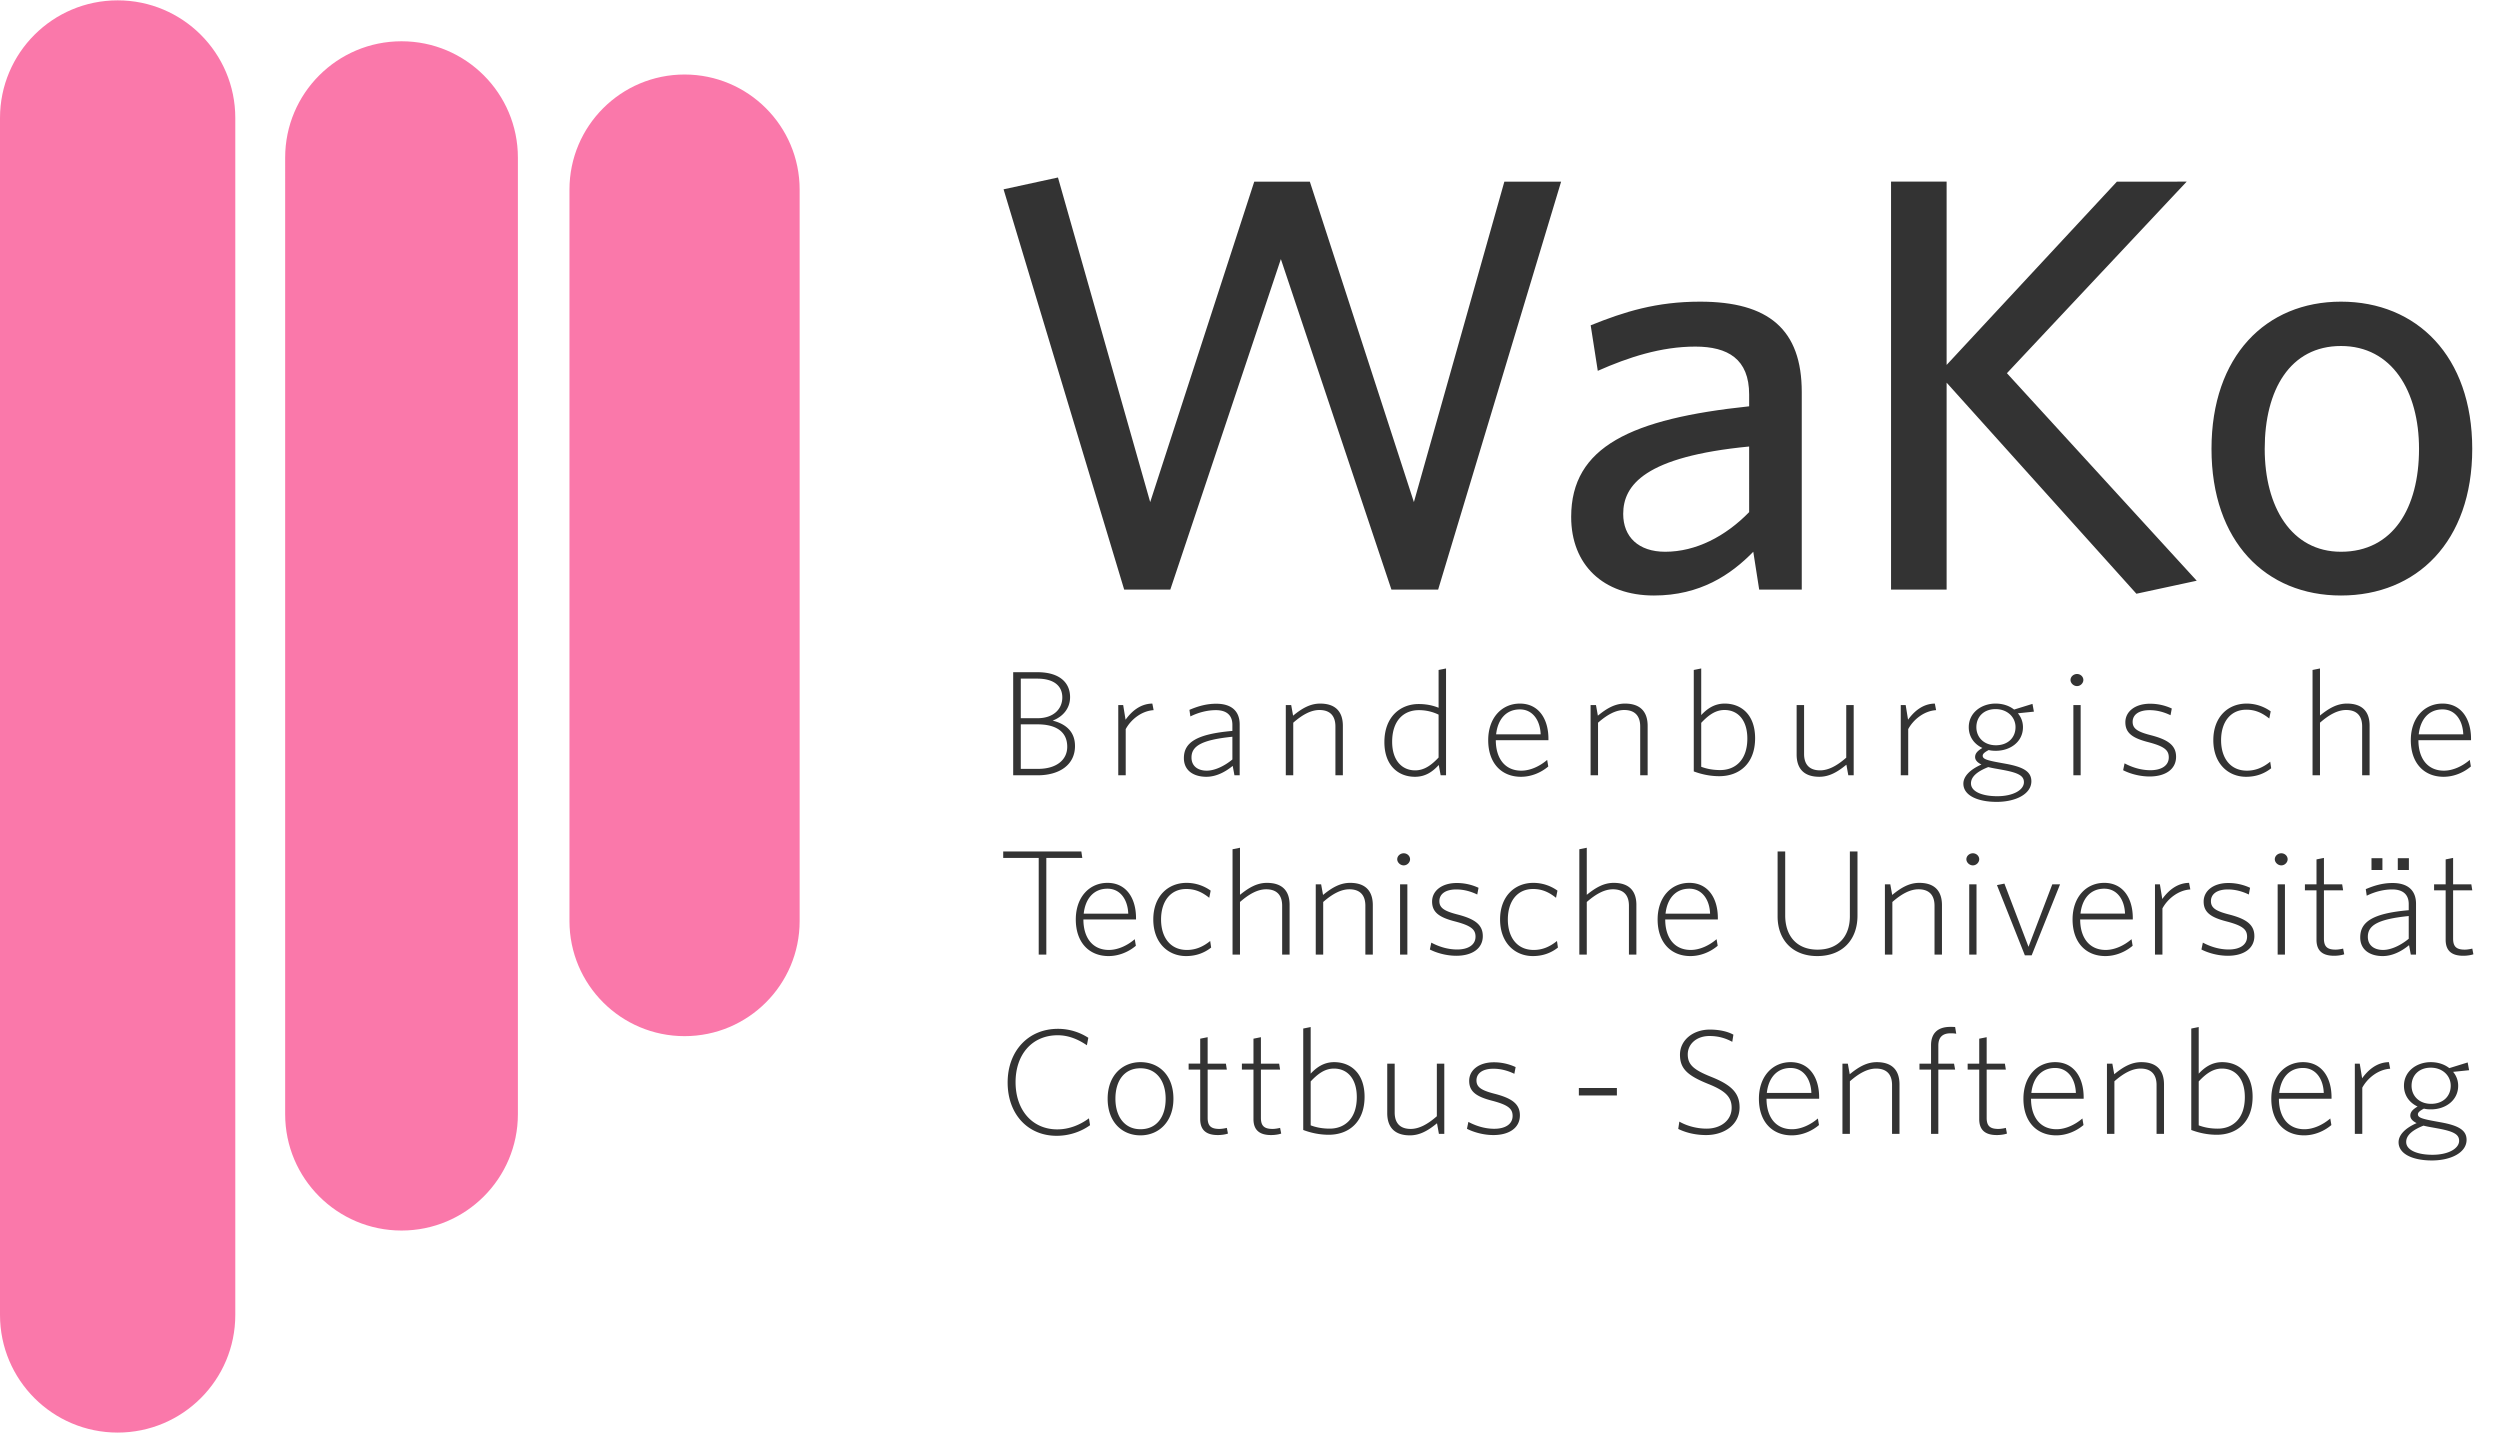
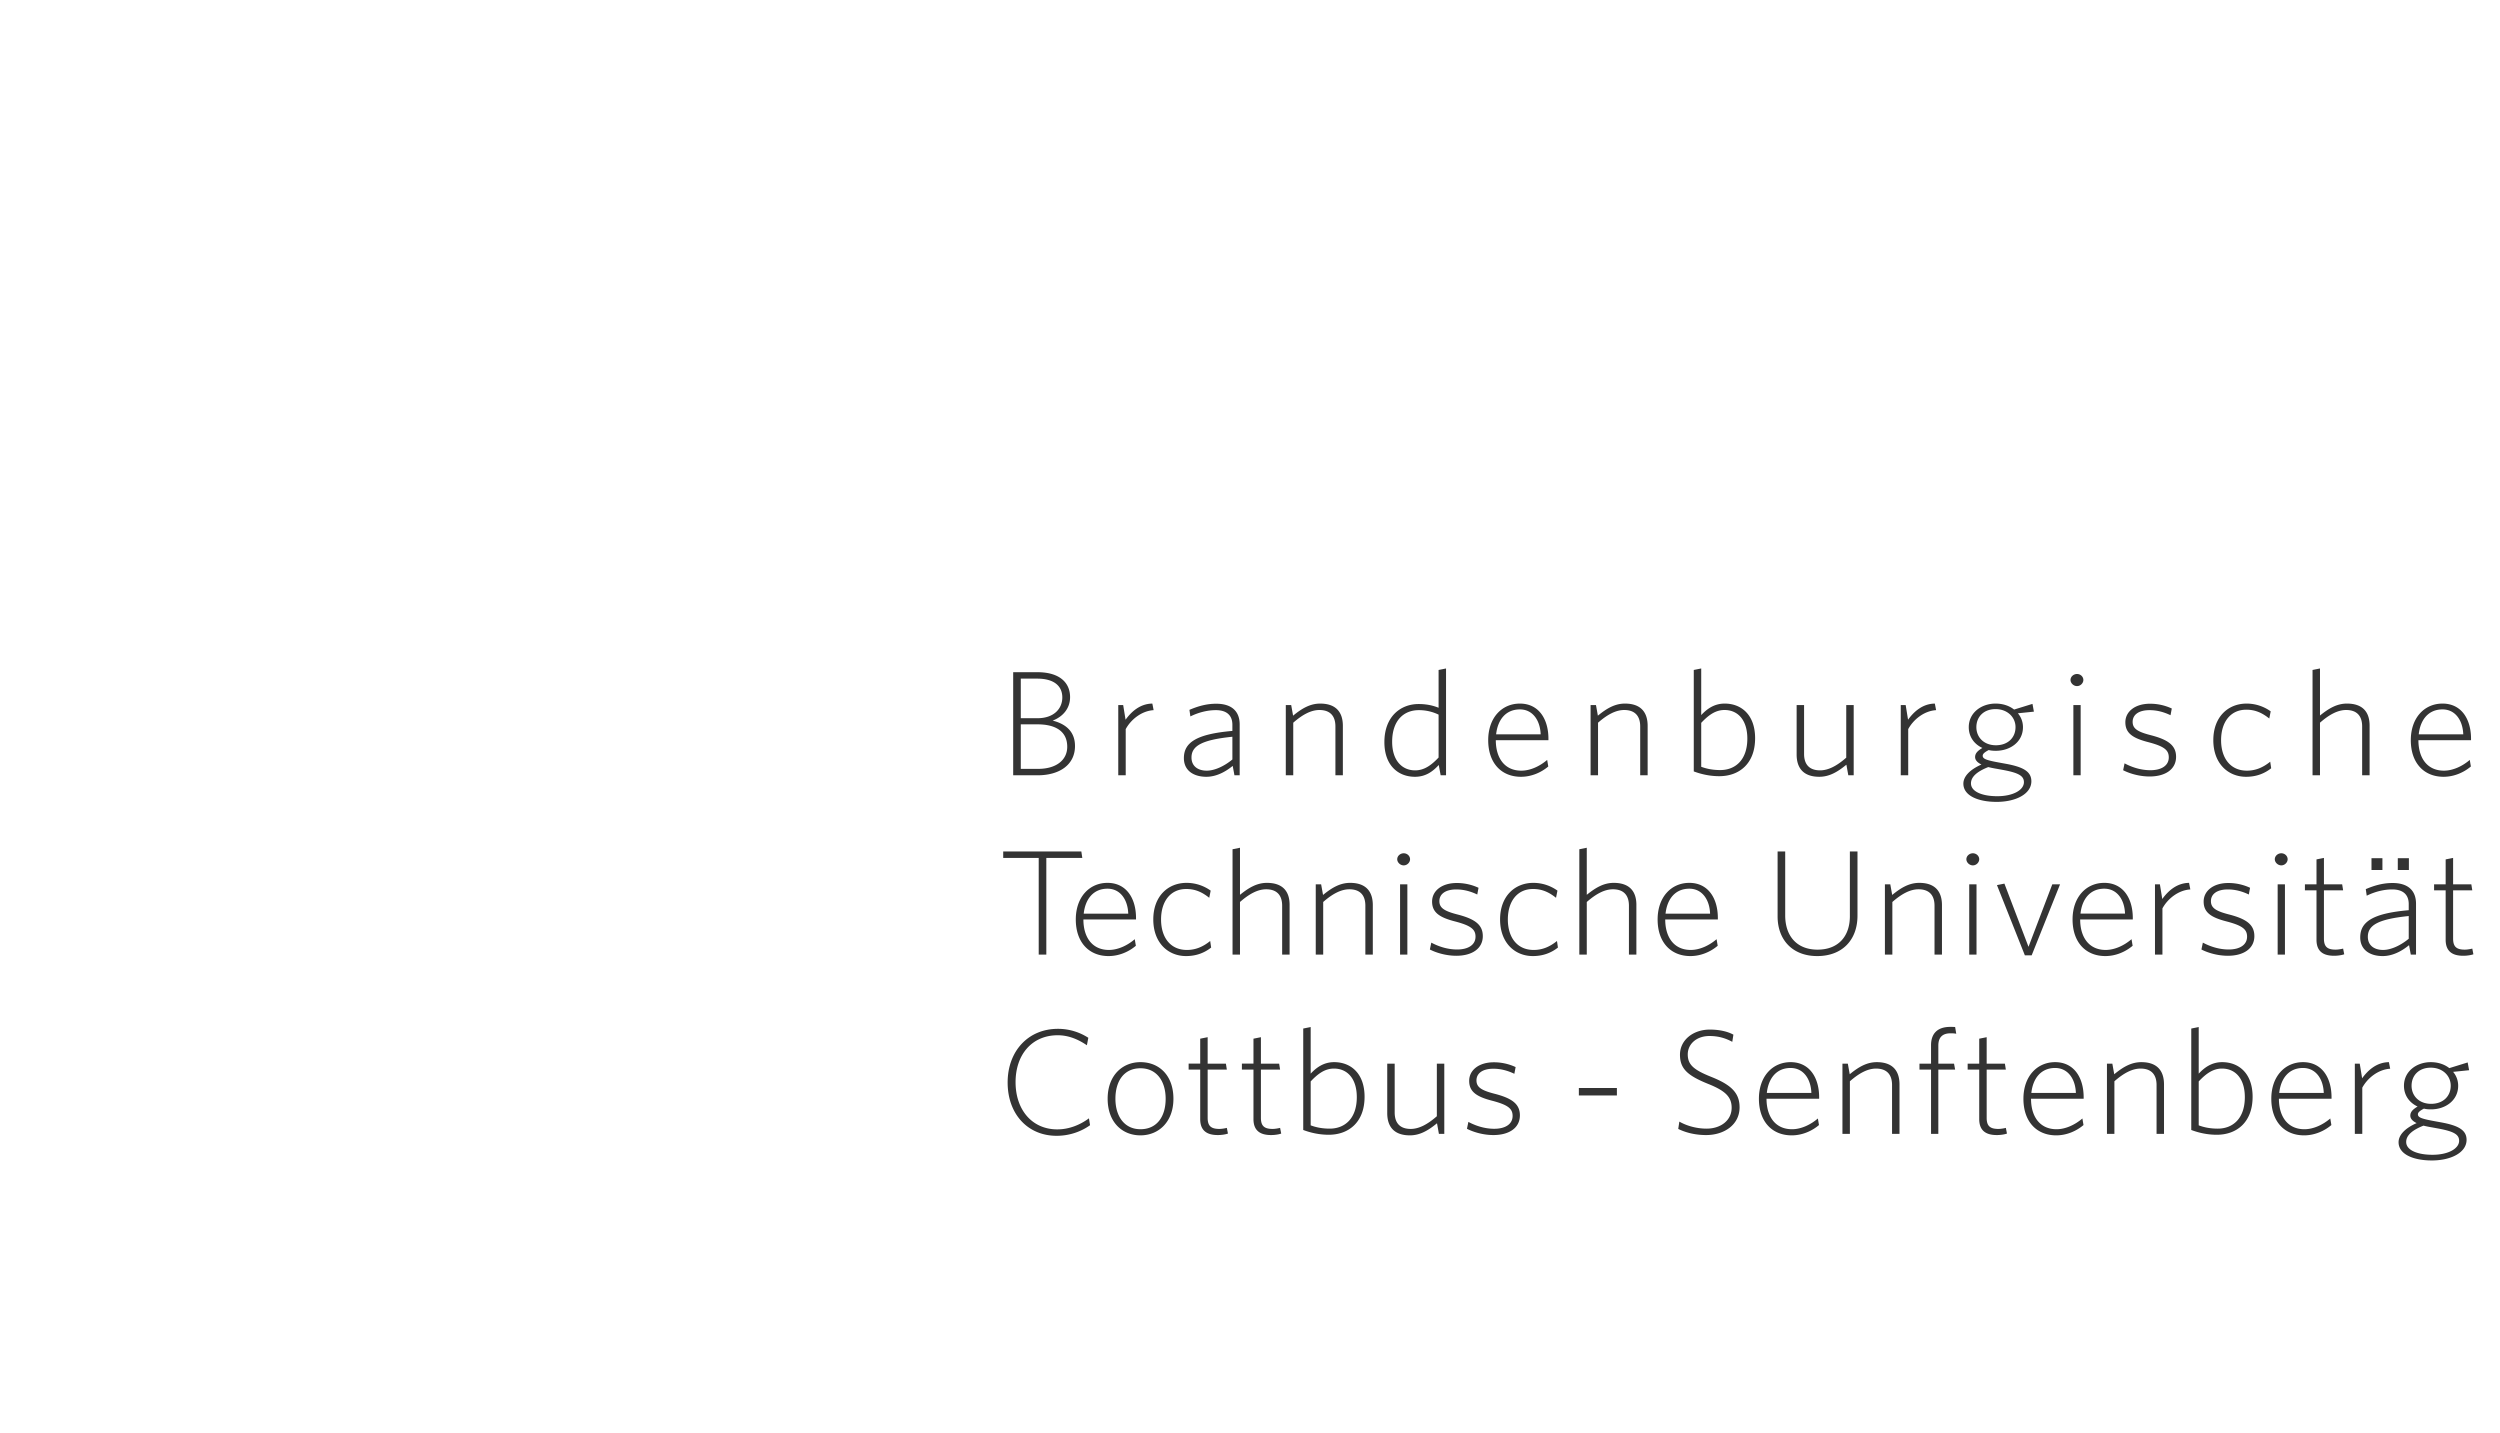
<svg xmlns="http://www.w3.org/2000/svg" width="1152.651" height="660.504" viewBox="0 0 384.217 220.168">
-   <path d="M92.194 143.307c0 7.328-5.94 13.269-13.269 13.269-7.328 0-13.269-5.941-13.269-13.27V58.976c0-7.328 5.941-13.27 13.27-13.27 7.328 0 13.268 5.942 13.268 13.27zm-32.484 3.686c0 7.409-6.006 13.416-13.416 13.416s-13.417-6.007-13.417-13.416V36.71c0-7.41 6.007-13.416 13.417-13.416S59.71 29.302 59.71 36.71zM27.128 13.565C27.128 6.074 21.054 0 13.564 0 6.072 0 0 6.074 0 13.565v137.998c0 7.49 6.072 13.564 13.564 13.564 7.49 0 13.564-6.073 13.564-13.564z" fill="#fa78aa" fill-rule="evenodd" transform="matrix(1.333 0 0 -1.333 0 220.168)" />
  <g style="-inkscape-font-specification:Whitney-Light" aria-label="Brandenburgische Technische Universität" font-weight="300" font-size="17.737" font-family="Whitney Light" fill="#333" stroke-width=".971">
    <path d="M165.213 114.652c0-2.158-1.34-3.375-3.434-3.903 1.559-.597 2.679-1.86 2.679-3.605 0-2.32-1.73-3.835-4.994-3.835h-3.75v15.843h3.75c3.362 0 5.75-1.607 5.75-4.5zm-1.949-7.462c0 1.722-1.29 3.191-3.824 3.191h-2.558v-6.084h2.534c2.509 0 3.848 1.079 3.848 2.893zm.756 7.577c0 2.09-1.754 3.398-4.458 3.398h-2.68v-6.842h2.582c2.704 0 4.556 1.033 4.556 3.444zm13.275-5.626l-.195-1.01c-1.9.023-3.24 1.263-4.116 2.48l-.366-2.25h-.755v10.791h1.145v-7.095c.78-1.446 2.411-2.8 4.287-2.916zm13.227 10.011v-7.806c0-2.067-1.267-3.192-3.605-3.192-1.51 0-2.826.39-4.117.941l.146 1.01c1.267-.62 2.607-.964 3.922-.964 1.583 0 2.533.735 2.533 2.25v.942c-5.505.482-7.453 1.768-7.453 4.179 0 1.952 1.534 2.87 3.459 2.87 1.437 0 2.85-.689 4.043-1.676l.268 1.446zm-1.12-2.433c-1.243 1.033-2.729 1.722-3.947 1.722-1.29 0-2.338-.643-2.338-2.021 0-1.768 1.559-2.71 6.284-3.192zm16.978 2.433v-7.6c0-2.158-1.121-3.42-3.484-3.42-1.51 0-2.777.71-4.165 1.859l-.292-1.63h-.829v10.791h1.145v-8.082c1.437-1.263 2.753-1.952 4.02-1.952 1.631 0 2.46.896 2.46 2.526v7.508zm15.857 0v-16.417l-1.145.23v5.809c-.901-.367-1.9-.574-3.069-.574-2.777 0-5.261 1.929-5.261 5.855 0 3.628 2.167 5.327 4.7 5.327 1.657 0 2.753-.827 3.655-1.814l.292 1.584zm-1.145-2.732c-1.12 1.194-2.216 1.975-3.605 1.975-2.046 0-3.532-1.562-3.532-4.386 0-3.33 1.827-4.868 4.092-4.868a6.86 6.86 0 013.045.69zm16.857 1.378l-.171-1.01c-1.12.964-2.582 1.653-3.97 1.653-2.558 0-3.922-1.93-3.922-4.684h8.087v-.23c0-2.985-1.462-5.396-4.385-5.396-2.777 0-4.871 2.181-4.871 5.626 0 3.513 2.021 5.625 5.042 5.625 1.632 0 3.142-.689 4.19-1.584zm-4.36-8.771c1.997 0 3.117 1.722 3.19 3.834h-6.845c.244-2.25 1.486-3.834 3.654-3.834zm19.632 10.125v-7.6c0-2.158-1.12-3.42-3.483-3.42-1.51 0-2.777.71-4.165 1.859l-.292-1.63h-.829v10.791h1.145v-8.082c1.437-1.263 2.753-1.952 4.02-1.952 1.631 0 2.46.896 2.46 2.526v7.508zm16.516-5.694c0-3.628-2.144-5.327-4.677-5.327-1.608 0-2.728.827-3.605 1.768v-7.164l-1.145.23v15.59c1.096.414 2.436.735 3.922.735 3.045 0 5.505-1.906 5.505-5.832zm-1.194.046c0 3.33-1.875 4.845-4.165 4.845-1.242 0-2.192-.23-2.923-.505v-6.75c1.145-1.218 2.216-1.976 3.58-1.976 2.047 0 3.508 1.539 3.508 4.386zm16.345 5.648v-10.791h-1.145v8.082c-1.437 1.263-2.752 1.952-4.02 1.952-1.631 0-2.46-.896-2.46-2.526v-7.508h-1.144v7.6c0 2.158 1.12 3.421 3.483 3.421 1.51 0 2.777-.712 4.165-1.86l.293 1.63zm12.666-10.01l-.194-1.01c-1.9.022-3.24 1.262-4.117 2.479l-.365-2.25h-.756v10.791h1.145v-7.095c.78-1.446 2.412-2.8 4.287-2.916zm14.64 10.929c0-1.516-1.29-2.204-3.922-2.687l-.877-.16c-2.167-.39-2.679-.597-2.679-1.08 0-.275.268-.528.926-.872.34.092.706.115 1.096.115 2.216 0 4.165-1.378 4.165-3.628 0-.827-.292-1.561-.78-2.135l2.46-.253-.218-1.194-2.826.873c-.755-.597-1.754-.919-2.85-.919-2.144 0-4.117 1.378-4.117 3.628 0 1.492.853 2.617 2.095 3.192-.73.436-1.12.826-1.12 1.4 0 .436.316.827.974 1.148-1.827.804-2.777 1.86-2.777 2.94 0 1.813 2.193 2.8 5.116 2.8 2.947 0 5.334-1.216 5.334-3.168zm-5.261-1.906l.877.16c2.362.437 3.24.896 3.24 1.884 0 1.217-1.681 2.158-4.093 2.158-2.241 0-4.044-.666-4.044-1.975 0-.964.853-1.79 2.656-2.502.39.091.803.183 1.364.275zm2.825-6.406c0 1.584-1.145 2.778-3.02 2.778-1.851 0-2.996-1.24-2.996-2.778 0-1.607 1.145-2.778 2.947-2.778 1.827 0 3.07 1.24 3.07 2.778zm10.426-7.256c0-.505-.439-.918-.975-.918-.535 0-.998.413-.998.918 0 .482.463.942.998.942.536 0 .975-.46.975-.942zm-.414 14.65V108.36h-1.12v10.791zm14.664-2.848c0-1.814-1.34-2.663-3.946-3.33-2.047-.527-2.729-1.032-2.729-2.043 0-.987.804-1.79 2.607-1.79 1.096 0 2.168.275 3.215.78l.195-1.033a7.896 7.896 0 00-3.361-.735c-2.266 0-3.776 1.194-3.776 2.847s1.096 2.434 3.508 3.054c2.46.643 3.166 1.217 3.166 2.342 0 1.263-1.12 1.975-2.825 1.975-1.51 0-2.9-.482-3.97-1.056l-.22 1.056c1.023.528 2.533.964 4.068.964 2.387 0 4.068-1.08 4.068-3.03zm14.615 1.768l-.146-1.01c-1.194.964-2.339 1.378-3.58 1.378-2.583 0-3.971-1.975-3.971-4.684 0-2.779 1.437-4.685 3.873-4.685 1.315 0 2.387.437 3.532 1.355l.219-1.102a6.356 6.356 0 00-3.703-1.194c-2.85 0-5.115 2.044-5.115 5.626 0 3.559 2.241 5.625 5.042 5.625 1.535 0 2.802-.482 3.849-1.309zm15.127 1.08v-7.647c0-2.135-1.12-3.375-3.483-3.375-1.51 0-2.753.712-4.141 1.837v-7.233l-1.145.23v16.187h1.145v-8.082c1.437-1.263 2.752-1.952 4.019-1.952 1.632 0 2.46.896 2.46 2.526v7.508zm15.565-1.355l-.17-1.01c-1.12.964-2.582 1.653-3.97 1.653-2.559 0-3.923-1.93-3.923-4.684h8.087v-.23c0-2.985-1.461-5.396-4.384-5.396-2.777 0-4.872 2.181-4.872 5.626 0 3.513 2.022 5.625 5.042 5.625 1.632 0 3.143-.689 4.19-1.584zm-4.36-8.771c1.997 0 3.118 1.722 3.19 3.834h-6.844c.244-2.25 1.486-3.834 3.654-3.834zM166.334 131.85l-.147-.987H154.18v.987h5.456v14.856h1.17V131.85zm8.233 13.501l-.17-1.01c-1.121.964-2.583 1.653-3.971 1.653-2.558 0-3.922-1.929-3.922-4.684h8.087v-.23c0-2.985-1.461-5.396-4.384-5.396-2.777 0-4.872 2.182-4.872 5.626 0 3.513 2.022 5.625 5.042 5.625 1.632 0 3.142-.689 4.19-1.584zm-4.36-8.771c1.997 0 3.118 1.722 3.19 3.834h-6.844c.243-2.25 1.486-3.834 3.654-3.834zm15.93 9.047l-.146-1.01c-1.193.964-2.338 1.377-3.58 1.377-2.583 0-3.971-1.975-3.971-4.684 0-2.778 1.437-4.684 3.873-4.684 1.315 0 2.387.436 3.532 1.354l.22-1.102a6.356 6.356 0 00-3.703-1.194c-2.85 0-5.116 2.044-5.116 5.626 0 3.559 2.241 5.625 5.043 5.625 1.534 0 2.8-.482 3.848-1.308zm12.058 1.079v-7.646c0-2.136-1.12-3.376-3.483-3.376-1.51 0-2.753.712-4.141 1.837v-7.232l-1.145.23v16.187h1.145v-8.083c1.437-1.262 2.752-1.951 4.019-1.951 1.632 0 2.46.895 2.46 2.525v7.509zm12.788 0v-7.6c0-2.159-1.12-3.422-3.483-3.422-1.51 0-2.777.712-4.165 1.86l-.293-1.63h-.828v10.792h1.145v-8.083c1.437-1.262 2.753-1.951 4.02-1.951 1.631 0 2.46.895 2.46 2.525v7.509zm5.725-14.65c0-.505-.439-.918-.975-.918s-.998.413-.998.919c0 .482.462.94.998.94s.975-.458.975-.94zm-.414 14.65v-10.792h-1.121v10.792zm11.594-2.847c0-1.814-1.34-2.664-3.946-3.33-2.046-.528-2.728-1.033-2.728-2.043 0-.988.804-1.791 2.606-1.791 1.097 0 2.168.275 3.216.78l.195-1.033a7.896 7.896 0 00-3.362-.735c-2.265 0-3.775 1.194-3.775 2.848 0 1.653 1.096 2.433 3.507 3.053 2.46.643 3.167 1.217 3.167 2.342 0 1.263-1.12 1.975-2.826 1.975-1.51 0-2.898-.482-3.97-1.056l-.22 1.056c1.024.528 2.534.964 4.068.964 2.388 0 4.068-1.079 4.068-3.03zm11.546 1.768l-.146-1.01c-1.193.964-2.338 1.377-3.58 1.377-2.583 0-3.971-1.975-3.971-4.684 0-2.778 1.437-4.684 3.873-4.684 1.315 0 2.387.436 3.532 1.354l.22-1.102a6.356 6.356 0 00-3.703-1.194c-2.85 0-5.116 2.044-5.116 5.626 0 3.559 2.241 5.625 5.043 5.625 1.534 0 2.801-.482 3.848-1.308zm12.058 1.079v-7.646c0-2.136-1.12-3.376-3.483-3.376-1.51 0-2.753.712-4.141 1.837v-7.232l-1.145.23v16.187h1.145v-8.083c1.437-1.262 2.752-1.951 4.019-1.951 1.632 0 2.46.895 2.46 2.525v7.509zm12.496-1.355l-.17-1.01c-1.121.964-2.582 1.653-3.97 1.653-2.559 0-3.923-1.929-3.923-4.684h8.087v-.23c0-2.985-1.461-5.396-4.384-5.396-2.777 0-4.872 2.182-4.872 5.626 0 3.513 2.022 5.625 5.042 5.625 1.632 0 3.143-.689 4.19-1.584zm-4.36-8.771c1.997 0 3.118 1.722 3.19 3.834h-6.844c.244-2.25 1.486-3.834 3.654-3.834zm25.845 4.156v-9.873h-1.17v9.942c0 3.1-1.778 5.143-4.969 5.143-3.24 0-4.97-2.158-4.97-5.258v-9.827h-1.168v9.988c0 3.536 2.24 6.084 6.09 6.084 3.872 0 6.187-2.502 6.187-6.2zm12.983 5.97v-7.6c0-2.159-1.12-3.422-3.484-3.422-1.51 0-2.776.712-4.165 1.86l-.292-1.63h-.828v10.792h1.144v-8.083c1.438-1.262 2.753-1.951 4.02-1.951 1.632 0 2.46.895 2.46 2.525v7.509zm5.724-14.65c0-.505-.438-.918-.974-.918s-.999.413-.999.919c0 .482.463.94.999.94s.974-.458.974-.94zm-.414 14.65v-10.792h-1.12v10.792zm12.837-10.792h-1.193l-3.654 9.598-3.703-9.713-1.145.23 4.287 10.791h1.048zm11.156 9.437l-.17-1.01c-1.12.964-2.582 1.653-3.97 1.653-2.558 0-3.922-1.929-3.922-4.684h8.087v-.23c0-2.985-1.462-5.396-4.385-5.396-2.777 0-4.872 2.182-4.872 5.626 0 3.513 2.022 5.625 5.043 5.625 1.632 0 3.142-.689 4.19-1.584zm-4.36-8.771c1.998 0 3.118 1.722 3.191 3.834h-6.845c.244-2.25 1.486-3.834 3.654-3.834zm13.227.115l-.195-1.01c-1.9.022-3.24 1.262-4.116 2.48l-.366-2.251h-.755v10.792h1.145v-7.095c.78-1.447 2.411-2.802 4.287-2.916zm9.841 7.164c0-1.814-1.34-2.664-3.946-3.33-2.046-.528-2.728-1.033-2.728-2.043 0-.988.803-1.791 2.606-1.791 1.096 0 2.168.275 3.215.78l.195-1.033a7.896 7.896 0 00-3.361-.735c-2.266 0-3.776 1.194-3.776 2.848 0 1.653 1.096 2.433 3.508 3.053 2.46.643 3.166 1.217 3.166 2.342 0 1.263-1.12 1.975-2.825 1.975-1.51 0-2.899-.482-3.97-1.056l-.22 1.056c1.023.528 2.533.964 4.068.964 2.387 0 4.068-1.079 4.068-3.03zm5.115-11.802c0-.506-.438-.919-.974-.919s-.999.413-.999.919c0 .482.463.94.999.94s.974-.458.974-.94zm-.414 14.649v-10.792h-1.12v10.792zm9.11-.046l-.17-.873c-.268.07-.78.161-1.145.161-1.267 0-1.803-.436-1.803-1.7v-7.416h2.948l-.146-.918h-2.802v-4.064l-1.144.23v3.834h-1.779v.918h1.779v7.6c0 1.814 1.071 2.457 2.703 2.457.634 0 1.267-.114 1.56-.23zm11.035.046v-7.807c0-2.067-1.267-3.192-3.605-3.192-1.51 0-2.826.39-4.117.942l.146 1.01c1.267-.62 2.607-.964 3.922-.964 1.583 0 2.533.734 2.533 2.25v.941c-5.505.482-7.453 1.768-7.453 4.18 0 1.95 1.534 2.87 3.459 2.87 1.437 0 2.85-.69 4.043-1.677l.268 1.447zm-1.12-2.434c-1.243 1.033-2.729 1.722-3.947 1.722-1.29 0-2.338-.643-2.338-2.02 0-1.769 1.559-2.71 6.284-3.192zm.024-10.562v-1.814h-1.705v1.814zm-4.068 0v-1.814h-1.68v1.814zm13.982 12.95l-.17-.873c-.269.07-.78.161-1.146.161-1.266 0-1.802-.436-1.802-1.7v-7.416h2.947l-.146-.918h-2.801v-4.064l-1.145.23v3.834h-1.778v.918h1.778v7.6c0 1.814 1.072 2.457 2.704 2.457.633 0 1.266-.114 1.559-.23z" />
  </g>
-   <path d="M239.923 27.916H231.2l-13.903 49.25-15.993-49.25h-8.541l-15.993 49.25-14.175-49.887-8.36 1.818 18.537 61.518h7.088l16.992-50.796 16.992 50.796h7.179zm36.984 62.699v-30.35c0-9.632-5.089-13.903-15.63-13.903-6.724 0-11.63 1.545-16.81 3.635l1.09 6.996c4.725-2.09 9.723-3.725 14.994-3.725 4.997 0 8.269 1.908 8.269 7.36v1.818c-18.083 1.908-27.352 6.179-27.352 16.992 0 7.36 4.907 12.085 12.722 12.085 7.087 0 11.813-3.18 15.266-6.724l.908 5.816zM268.82 78.71c-3.635 3.726-8.179 6.088-12.904 6.088-4.089 0-6.451-2.272-6.451-5.815 0-4.453 3.362-8.815 19.355-10.36zm68.787 10.54l-29.169-31.894 27.624-29.441H325.34l-26.17 28.169v-28.17h-8.542v62.7h8.542V58.81l29.168 32.44zm42.344-20.263c0-14.266-8.541-22.626-20.172-22.626-11.54 0-19.9 8.36-19.9 22.626 0 14.266 8.36 22.535 19.9 22.535 11.63 0 20.172-8.269 20.172-22.535zm-8.178 0c0 9.087-3.998 15.811-11.994 15.811-7.633 0-11.722-6.906-11.722-15.811 0-9.087 3.907-15.811 11.722-15.811 7.814 0 11.994 6.906 11.994 15.811z" style="-inkscape-font-specification:Whitney-Medium" aria-label="WaKo" font-weight="500" font-size="68.151" font-family="Whitney Medium" fill="#333" />
  <path d="M167.527 172.927l-.17-1.056c-1.364 1.01-3.045 1.7-4.872 1.7-3.873 0-6.406-3.009-6.406-7.256 0-4.225 2.509-7.21 6.479-7.21 1.632 0 3.094.597 4.482 1.538l.22-1.148a8.553 8.553 0 00-4.678-1.377c-4.555 0-7.721 3.42-7.721 8.243 0 4.89 3.118 8.197 7.527 8.197 2.07 0 3.873-.712 5.14-1.63zm12.813-4.064c0-3.582-2.192-5.625-5.067-5.625-2.777 0-5.042 2.043-5.042 5.625 0 3.56 2.192 5.626 5.042 5.626 2.802 0 5.067-2.067 5.067-5.626zm-1.194 0c0 2.802-1.388 4.684-3.873 4.684-2.46 0-3.848-1.974-3.848-4.684 0-2.778 1.364-4.684 3.848-4.684 2.485 0 3.873 1.975 3.873 4.684zm9.573 5.35l-.17-.872c-.268.069-.78.16-1.145.16-1.267 0-1.803-.436-1.803-1.699v-7.416h2.948l-.146-.919H185.6v-4.064l-1.144.23v3.834h-1.779v.919h1.779v7.6c0 1.814 1.071 2.457 2.703 2.457.634 0 1.267-.115 1.56-.23zm8.185 0l-.17-.872c-.269.069-.78.16-1.145.16-1.267 0-1.803-.436-1.803-1.699v-7.416h2.947l-.146-.919h-2.801v-4.064l-1.145.23v3.834h-1.778v.919h1.778v7.6c0 1.814 1.072 2.457 2.704 2.457.633 0 1.267-.115 1.559-.23zm12.813-5.648c0-3.628-2.144-5.327-4.677-5.327-1.608 0-2.728.826-3.605 1.768v-7.164l-1.145.23v15.59c1.096.414 2.436.735 3.922.735 3.044 0 5.505-1.906 5.505-5.832zm-1.194.046c0 3.33-1.876 4.845-4.165 4.845-1.243 0-2.193-.23-2.923-.506v-6.75c1.145-1.217 2.216-1.975 3.58-1.975 2.047 0 3.508 1.539 3.508 4.386zm13.446 5.648v-10.792h-1.145v8.083c-1.437 1.263-2.752 1.951-4.019 1.951-1.632 0-2.46-.895-2.46-2.525v-7.509H213.2v7.6c0 2.159 1.12 3.422 3.483 3.422 1.51 0 2.777-.712 4.166-1.86l.292 1.63zm11.62-2.847c0-1.814-1.34-2.663-3.947-3.33-2.046-.527-2.728-1.033-2.728-2.043 0-.987.804-1.79 2.606-1.79 1.097 0 2.168.275 3.216.78l.195-1.033a7.896 7.896 0 00-3.362-.735c-2.265 0-3.776 1.194-3.776 2.847s1.097 2.434 3.508 3.054c2.46.643 3.167 1.217 3.167 2.342 0 1.263-1.12 1.975-2.826 1.975-1.51 0-2.899-.483-3.97-1.057l-.22 1.057c1.024.528 2.534.964 4.068.964 2.388 0 4.068-1.08 4.068-3.031zm14.907-3.054v-1.148h-5.846v1.148zm18.854 1.814c0-2.273-1.389-3.49-4.385-4.684-2.63-1.056-3.58-1.837-3.58-3.444 0-1.561 1.315-2.824 3.336-2.824 1.438 0 2.534.367 3.508.895l.17-1.102c-.828-.46-2.07-.78-3.629-.78-2.558 0-4.58 1.607-4.58 3.857 0 2.158 1.146 3.214 4.41 4.523 2.557 1.033 3.532 1.975 3.532 3.628 0 1.975-1.705 3.215-3.849 3.215-1.73 0-3.24-.529-4.19-1.08l-.17 1.125c1.023.506 2.484.942 4.287.942 2.777 0 5.14-1.584 5.14-4.27zm12.203 2.732l-.17-1.01c-1.12.965-2.582 1.653-3.97 1.653-2.558 0-3.922-1.928-3.922-4.684h8.087v-.23c0-2.984-1.462-5.395-4.385-5.395-2.777 0-4.872 2.181-4.872 5.625 0 3.513 2.022 5.626 5.043 5.626 1.632 0 3.142-.689 4.19-1.585zm-4.36-8.77c1.998 0 3.118 1.721 3.191 3.834h-6.845c.244-2.25 1.486-3.835 3.654-3.835zm16.735 10.125v-7.6c0-2.158-1.12-3.421-3.484-3.421-1.51 0-2.777.712-4.165 1.86l-.292-1.63h-.829v10.791h1.145v-8.082c1.437-1.263 2.753-1.952 4.02-1.952 1.632 0 2.46.896 2.46 2.526v7.508zm8.72-15.384l-.17-1.033c-.22-.023-.39-.023-.756-.023-1.9 0-2.947.964-2.947 2.824v2.824h-1.778v.919h1.778v9.873h1.12v-9.873h2.583l-.171-.919h-2.411v-2.778c0-1.332.706-1.883 1.875-1.883.463 0 .658.023.877.07zm7.795 15.338l-.17-.872c-.269.069-.78.16-1.145.16-1.267 0-1.803-.436-1.803-1.699v-7.416h2.947l-.146-.919h-2.801v-4.064l-1.145.23v3.834h-1.778v.919h1.778v7.6c0 1.814 1.072 2.457 2.704 2.457.633 0 1.267-.115 1.559-.23zm11.763-1.309l-.17-1.01c-1.121.965-2.583 1.653-3.971 1.653-2.558 0-3.922-1.928-3.922-4.684h8.087v-.23c0-2.984-1.461-5.395-4.384-5.395-2.777 0-4.872 2.181-4.872 5.625 0 3.513 2.022 5.626 5.042 5.626 1.632 0 3.142-.689 4.19-1.585zm-4.36-8.77c1.997 0 3.117 1.721 3.19 3.834h-6.844c.243-2.25 1.486-3.835 3.654-3.835zm16.734 10.125v-7.6c0-2.158-1.12-3.421-3.483-3.421-1.51 0-2.777.712-4.166 1.86l-.292-1.63h-.828v10.791h1.145v-8.082c1.437-1.263 2.752-1.952 4.019-1.952 1.632 0 2.46.896 2.46 2.526v7.508zm13.617-5.694c0-3.628-2.144-5.327-4.677-5.327-1.608 0-2.728.826-3.605 1.768v-7.164l-1.145.23v15.59c1.096.414 2.436.735 3.921.735 3.045 0 5.506-1.906 5.506-5.832zm-1.194.046c0 3.33-1.876 4.845-4.165 4.845-1.243 0-2.193-.23-2.923-.506v-6.75c1.144-1.217 2.216-1.975 3.58-1.975 2.046 0 3.508 1.539 3.508 4.386zm13.3 4.293l-.17-1.01c-1.121.965-2.583 1.653-3.971 1.653-2.558 0-3.922-1.928-3.922-4.684h8.087v-.23c0-2.984-1.461-5.395-4.384-5.395-2.777 0-4.872 2.181-4.872 5.625 0 3.513 2.022 5.626 5.042 5.626 1.632 0 3.142-.689 4.19-1.585zm-4.36-8.77c1.997 0 3.118 1.721 3.19 3.834h-6.844c.243-2.25 1.486-3.835 3.654-3.835zm13.397.114l-.195-1.01c-1.9.023-3.24 1.263-4.116 2.48l-.366-2.25h-.755v10.791h1.145v-7.095c.78-1.446 2.411-2.801 4.287-2.916zm11.741 10.93c0-1.516-1.291-2.205-3.922-2.687l-.877-.16c-2.168-.39-2.68-.598-2.68-1.08 0-.275.269-.528.926-.872.341.092.707.115 1.097.115 2.216 0 4.165-1.378 4.165-3.628 0-.827-.292-1.562-.78-2.136l2.46-.252-.219-1.194-2.825.872c-.755-.597-1.754-.918-2.85-.918-2.144 0-4.117 1.378-4.117 3.628 0 1.492.853 2.617 2.095 3.191-.73.437-1.12.827-1.12 1.401 0 .436.316.827.974 1.148-1.827.804-2.777 1.86-2.777 2.939 0 1.814 2.192 2.801 5.115 2.801 2.948 0 5.335-1.217 5.335-3.168zm-5.262-1.906l.877.16c2.363.437 3.24.896 3.24 1.883 0 1.217-1.68 2.159-4.092 2.159-2.241 0-4.044-.666-4.044-1.975 0-.964.853-1.79 2.655-2.503.39.092.804.184 1.364.276zm2.826-6.406c0 1.584-1.145 2.778-3.02 2.778-1.852 0-2.997-1.24-2.997-2.778 0-1.608 1.145-2.779 2.948-2.779 1.827 0 3.07 1.24 3.07 2.779z" style="-inkscape-font-specification:Whitney-Light" aria-label="Cottbus - Senftenberg" font-weight="300" font-size="18.269" font-family="Whitney Light" fill="#333" />
</svg>